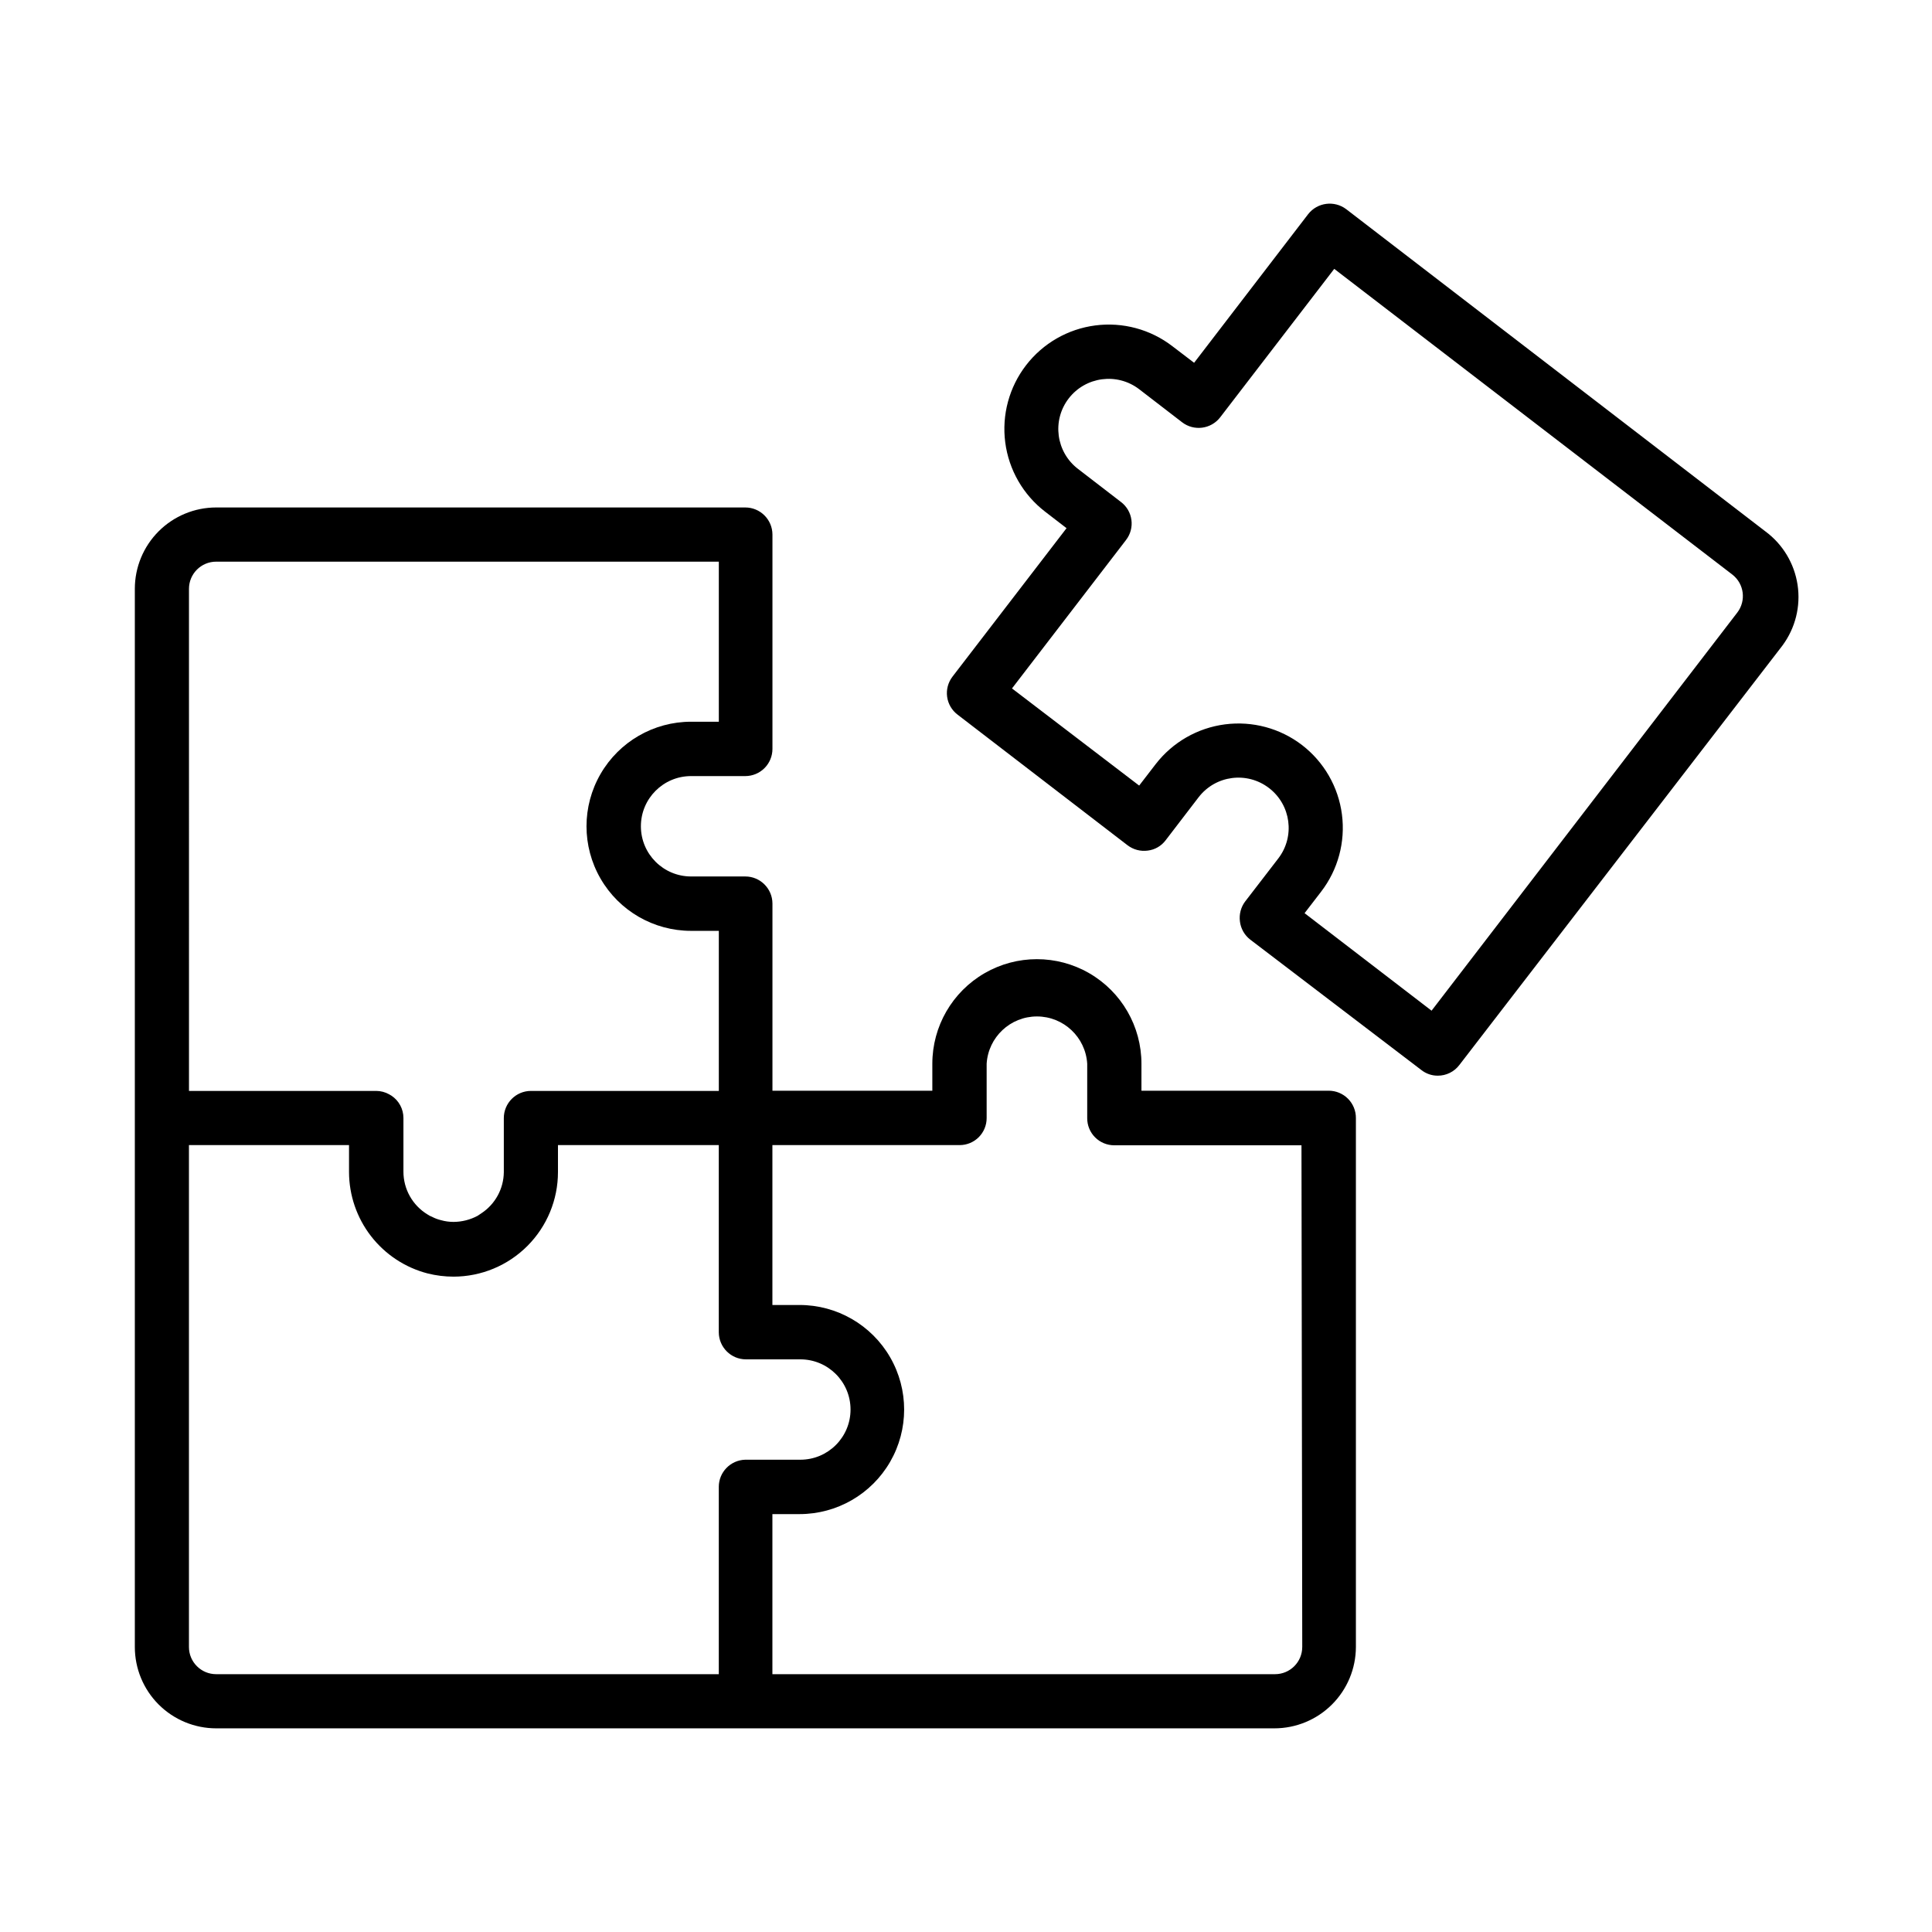
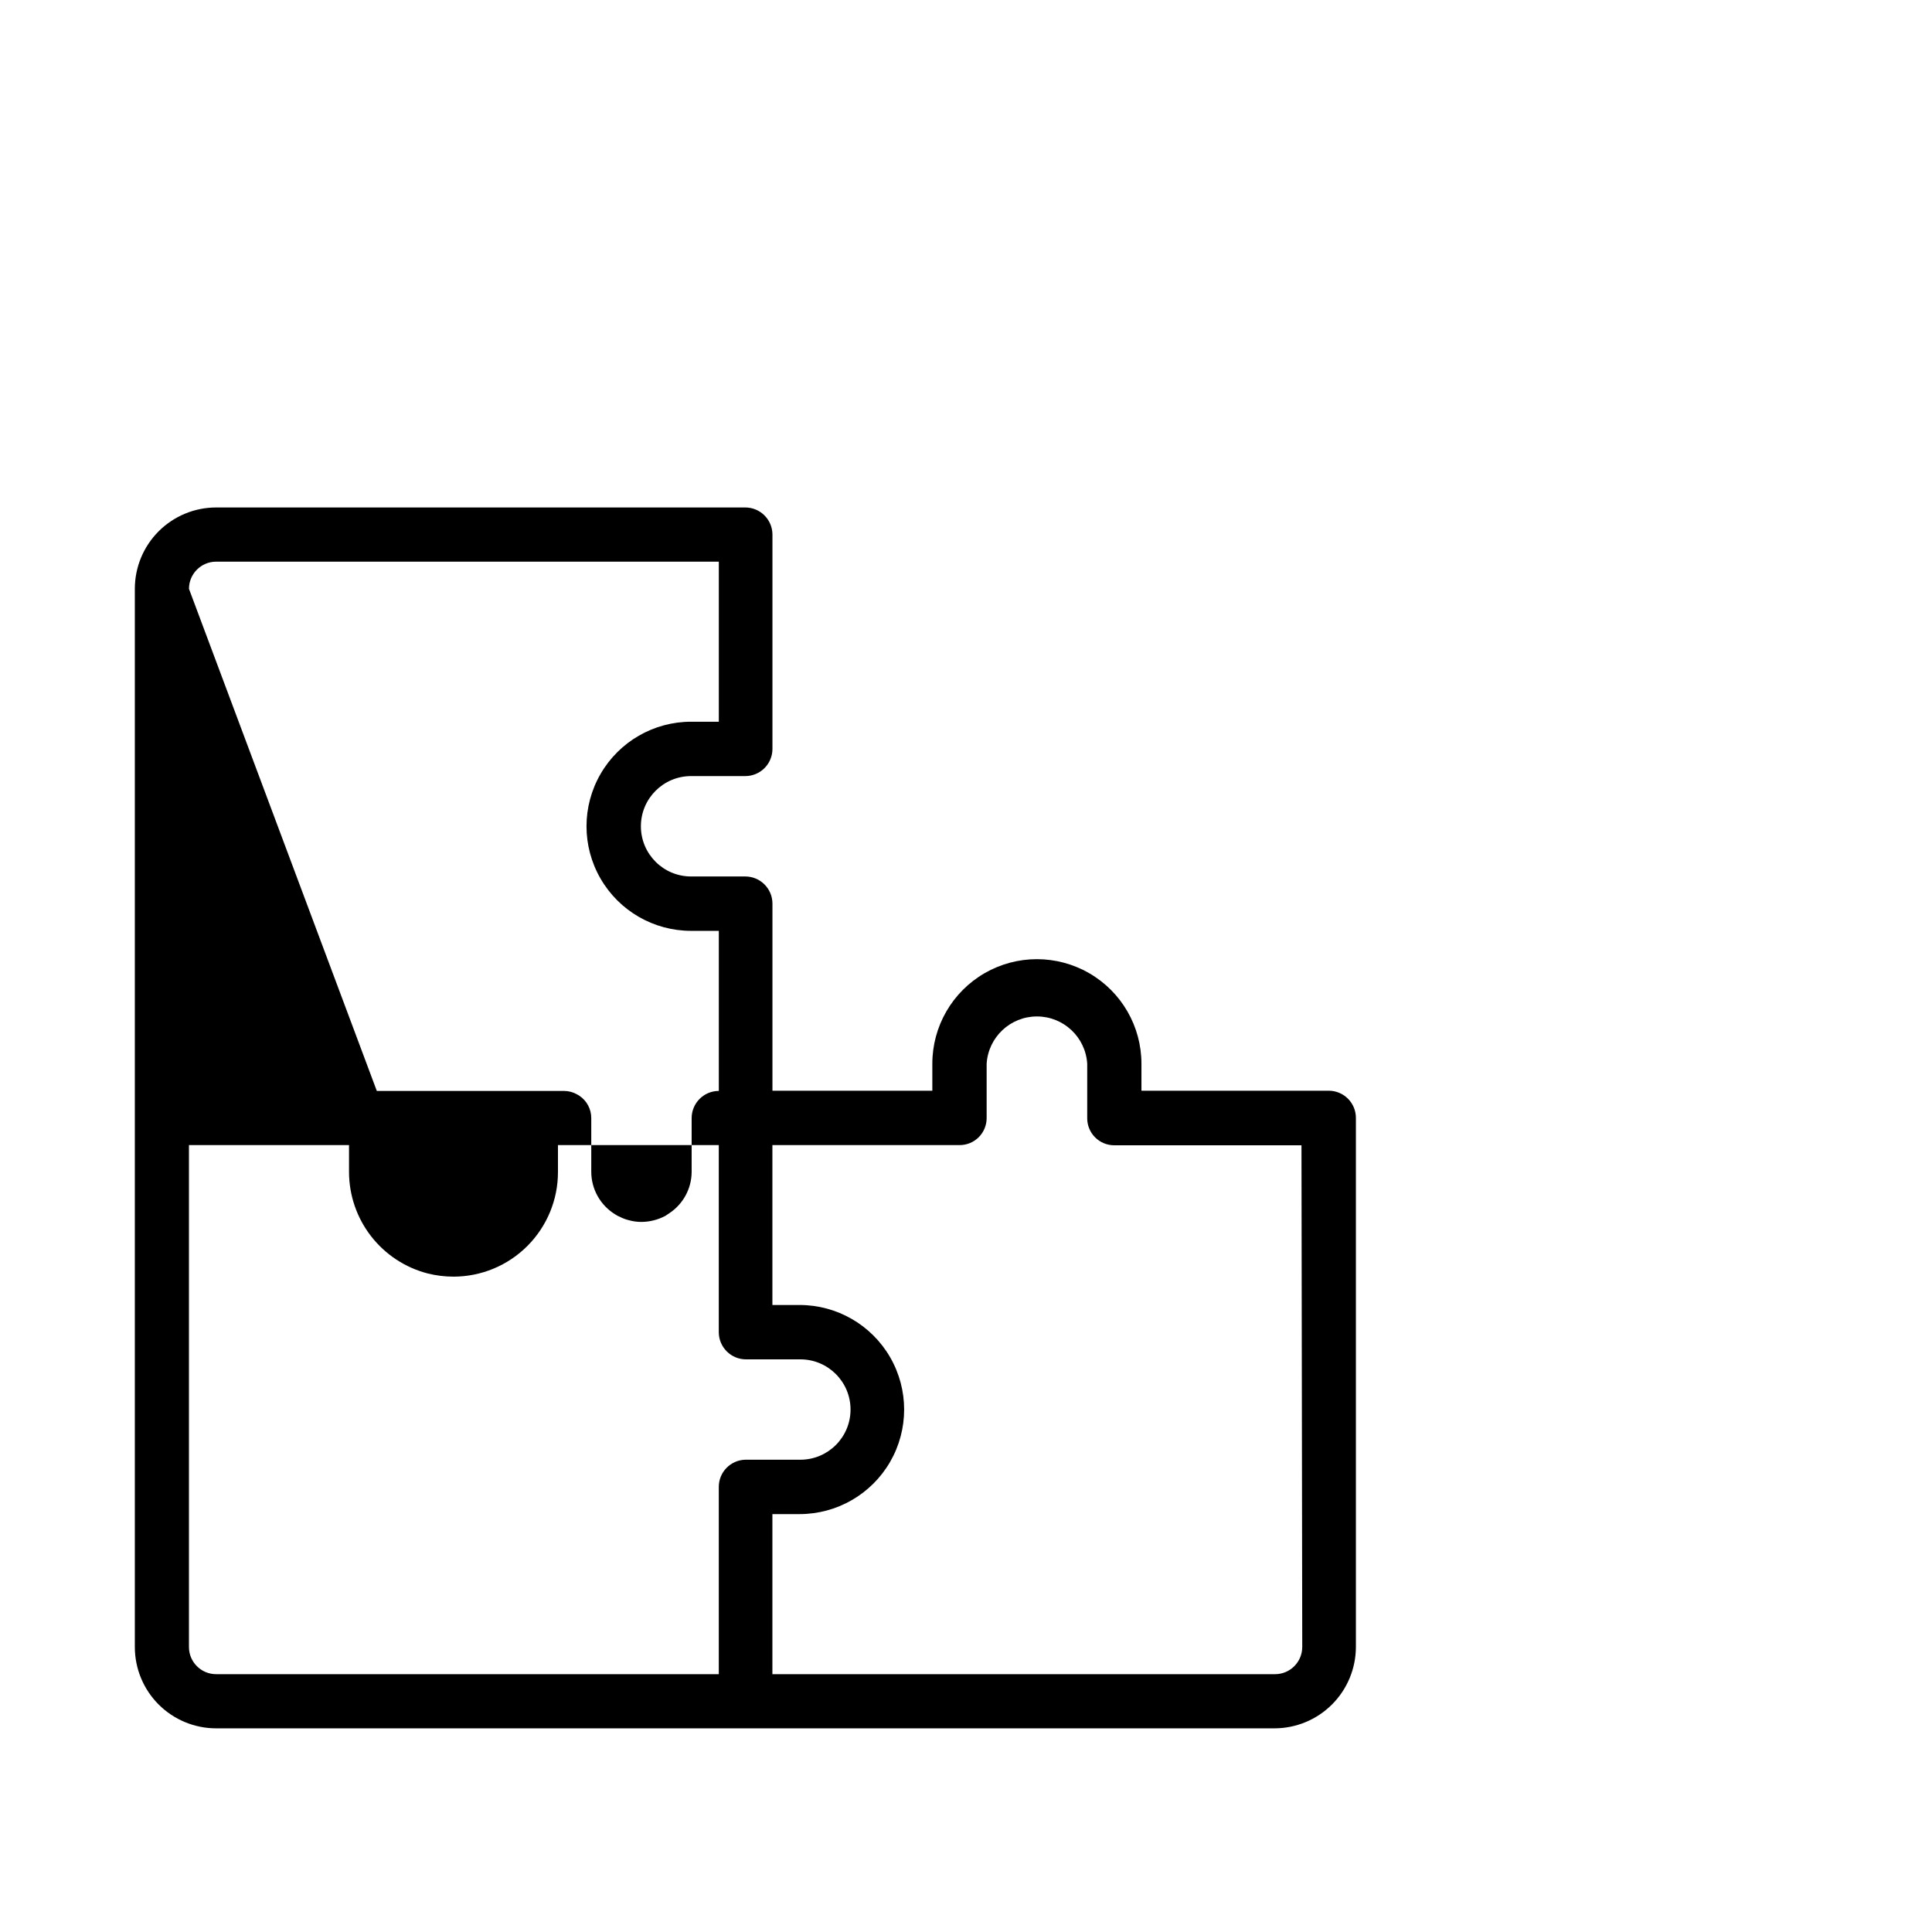
<svg xmlns="http://www.w3.org/2000/svg" fill="#000000" width="800px" height="800px" version="1.1" viewBox="144 144 512 512">
  <g>
-     <path d="m611.85 284.83-111.09-85.395c-3.156-2.383-7.637-1.801-10.078 1.309l-30.23 39.398-5.742-4.383c-5.812-4.477-13.164-6.461-20.438-5.516-7.277 0.941-13.879 4.738-18.355 10.551-4.477 5.812-6.461 13.168-5.516 20.441 0.945 7.277 4.742 13.879 10.555 18.355l5.691 4.383-30.23 39.348h0.004c-1.164 1.512-1.676 3.426-1.422 5.32 0.254 1.891 1.258 3.606 2.781 4.754l45.039 34.613h0.004c1.52 1.16 3.441 1.668 5.34 1.41 1.883-0.223 3.594-1.207 4.734-2.723l8.766-11.438v0.004c4.484-5.812 12.824-6.894 18.641-2.418 5.828 4.465 6.934 12.809 2.469 18.641l-8.766 11.387v-0.004c-1.156 1.527-1.664 3.445-1.41 5.344 0.23 1.895 1.211 3.617 2.719 4.785l45.344 34.562c1.234 0.973 2.762 1.508 4.332 1.508 2.254 0.02 4.383-1.027 5.746-2.82l85.648-111.19h-0.004c3.41-4.609 4.848-10.383 3.996-16.051-0.852-5.672-3.918-10.77-8.527-14.176zm-7.457 21.512-81.012 105.5-33.656-25.844 4.383-5.691v-0.004c4.481-5.82 6.465-13.184 5.519-20.465-0.941-7.285-4.742-13.895-10.559-18.379-5.816-4.465-13.164-6.441-20.438-5.496-7.269 0.945-13.871 4.731-18.355 10.531l-4.383 5.691-33.703-25.742 30.23-39.348h-0.004c1.168-1.512 1.68-3.43 1.422-5.32-0.254-1.895-1.258-3.606-2.781-4.754l-11.387-8.766c-5.824-4.469-6.93-12.812-2.469-18.641 4.488-5.836 12.848-6.938 18.691-2.469l11.387 8.766c3.148 2.41 7.648 1.824 10.078-1.312l30.23-39.348 105.5 81.016c3.133 2.426 3.719 6.926 1.309 10.074z" />
-     <path d="m496.12 433.05h-49.625v-7.152c0-9.898-5.281-19.047-13.855-23.996-8.574-4.949-19.137-4.949-27.707 0-8.574 4.949-13.855 14.098-13.855 23.996v7.152h-42.371v-49.625c-0.027-3.957-3.246-7.152-7.203-7.152h-14.359c-7.348 0-13.301-5.957-13.301-13.301 0-7.348 5.953-13.301 13.301-13.301h14.359c1.91 0 3.742-0.758 5.094-2.109 1.352-1.352 2.109-3.184 2.109-5.094v-56.832c-0.027-3.957-3.246-7.152-7.203-7.152h-140.21c-5.719 0-11.203 2.269-15.25 6.316-4.043 4.043-6.312 9.527-6.312 15.246v280.42c0 5.719 2.269 11.203 6.312 15.246 4.047 4.043 9.531 6.316 15.25 6.316h280.42c5.727 0 11.215-2.269 15.266-6.312 4.055-4.043 6.336-9.527 6.348-15.25v-140.16c0.016-1.922-0.738-3.766-2.09-5.129-1.352-1.363-3.195-2.129-5.113-2.129zm-302.04-133c0-3.981 3.227-7.203 7.207-7.203h133.21v42.422l-7.356-0.004c-9.902 0-19.047 5.281-23.996 13.855-4.953 8.574-4.953 19.137 0 27.711 4.949 8.574 14.094 13.855 23.996 13.855h7.356v42.422l-49.777-0.004c-3.981 0-7.203 3.227-7.203 7.207v14.359-0.004c-0.055 4.363-2.262 8.418-5.894 10.832l-1.059 0.707c-1.953 1.043-4.133 1.598-6.348 1.613-1.125 0.004-2.246-0.148-3.324-0.453-0.844-0.199-1.656-0.504-2.422-0.91-0.41-0.148-0.797-0.352-1.156-0.602-3.984-2.41-6.414-6.731-6.398-11.387v-14.156c0.008-2.391-1.184-4.625-3.176-5.945l-0.605-0.352 0.004-0.004c-1.051-0.586-2.227-0.898-3.426-0.906h-49.629zm140.41 238v49.625h-133.21c-3.981 0-7.207-3.227-7.207-7.203v-133.01h42.422v7.156c0.016 6.144 2.062 12.113 5.828 16.973 3.766 4.856 9.031 8.332 14.98 9.879 2.258 0.566 4.574 0.855 6.902 0.855 7.34-0.012 14.375-2.938 19.559-8.133 5.188-5.195 8.102-12.234 8.102-19.574v-7.156h42.621v49.625c0.027 3.961 3.246 7.156 7.203 7.156h14.41c7.344 0 13.301 5.953 13.301 13.301 0 7.344-5.957 13.297-13.301 13.297h-14.609c-3.902 0.109-7.008 3.305-7.004 7.207zm154.62 42.422h-0.004c0 3.977-3.223 7.203-7.203 7.203h-133.21v-42.422h7.203c9.902 0 19.047-5.281 24-13.855 4.949-8.57 4.949-19.133 0-27.707-4.953-8.574-14.098-13.855-24-13.855h-7.203v-42.371h49.625c1.898 0 3.719-0.754 5.059-2.094 1.34-1.344 2.094-3.164 2.094-5.059v-14.41c0.434-7.043 6.273-12.531 13.328-12.531 7.055 0 12.891 5.488 13.324 12.531v14.41c-0.012 1.906 0.734 3.738 2.078 5.09 1.344 1.352 3.172 2.113 5.078 2.113h49.625z" />
+     <path d="m496.12 433.05h-49.625v-7.152c0-9.898-5.281-19.047-13.855-23.996-8.574-4.949-19.137-4.949-27.707 0-8.574 4.949-13.855 14.098-13.855 23.996v7.152h-42.371v-49.625c-0.027-3.957-3.246-7.152-7.203-7.152h-14.359c-7.348 0-13.301-5.957-13.301-13.301 0-7.348 5.953-13.301 13.301-13.301h14.359c1.91 0 3.742-0.758 5.094-2.109 1.352-1.352 2.109-3.184 2.109-5.094v-56.832c-0.027-3.957-3.246-7.152-7.203-7.152h-140.21c-5.719 0-11.203 2.269-15.25 6.316-4.043 4.043-6.312 9.527-6.312 15.246v280.42c0 5.719 2.269 11.203 6.312 15.246 4.047 4.043 9.531 6.316 15.25 6.316h280.42c5.727 0 11.215-2.269 15.266-6.312 4.055-4.043 6.336-9.527 6.348-15.25v-140.16c0.016-1.922-0.738-3.766-2.09-5.129-1.352-1.363-3.195-2.129-5.113-2.129zm-302.04-133c0-3.981 3.227-7.203 7.207-7.203h133.21v42.422l-7.356-0.004c-9.902 0-19.047 5.281-23.996 13.855-4.953 8.574-4.953 19.137 0 27.711 4.949 8.574 14.094 13.855 23.996 13.855h7.356v42.422c-3.981 0-7.203 3.227-7.203 7.207v14.359-0.004c-0.055 4.363-2.262 8.418-5.894 10.832l-1.059 0.707c-1.953 1.043-4.133 1.598-6.348 1.613-1.125 0.004-2.246-0.148-3.324-0.453-0.844-0.199-1.656-0.504-2.422-0.91-0.41-0.148-0.797-0.352-1.156-0.602-3.984-2.41-6.414-6.731-6.398-11.387v-14.156c0.008-2.391-1.184-4.625-3.176-5.945l-0.605-0.352 0.004-0.004c-1.051-0.586-2.227-0.898-3.426-0.906h-49.629zm140.41 238v49.625h-133.21c-3.981 0-7.207-3.227-7.207-7.203v-133.01h42.422v7.156c0.016 6.144 2.062 12.113 5.828 16.973 3.766 4.856 9.031 8.332 14.98 9.879 2.258 0.566 4.574 0.855 6.902 0.855 7.34-0.012 14.375-2.938 19.559-8.133 5.188-5.195 8.102-12.234 8.102-19.574v-7.156h42.621v49.625c0.027 3.961 3.246 7.156 7.203 7.156h14.41c7.344 0 13.301 5.953 13.301 13.301 0 7.344-5.957 13.297-13.301 13.297h-14.609c-3.902 0.109-7.008 3.305-7.004 7.207zm154.62 42.422h-0.004c0 3.977-3.223 7.203-7.203 7.203h-133.21v-42.422h7.203c9.902 0 19.047-5.281 24-13.855 4.949-8.57 4.949-19.133 0-27.707-4.953-8.574-14.098-13.855-24-13.855h-7.203v-42.371h49.625c1.898 0 3.719-0.754 5.059-2.094 1.34-1.344 2.094-3.164 2.094-5.059v-14.41c0.434-7.043 6.273-12.531 13.328-12.531 7.055 0 12.891 5.488 13.324 12.531v14.41c-0.012 1.906 0.734 3.738 2.078 5.09 1.344 1.352 3.172 2.113 5.078 2.113h49.625z" />
  </g>
</svg>